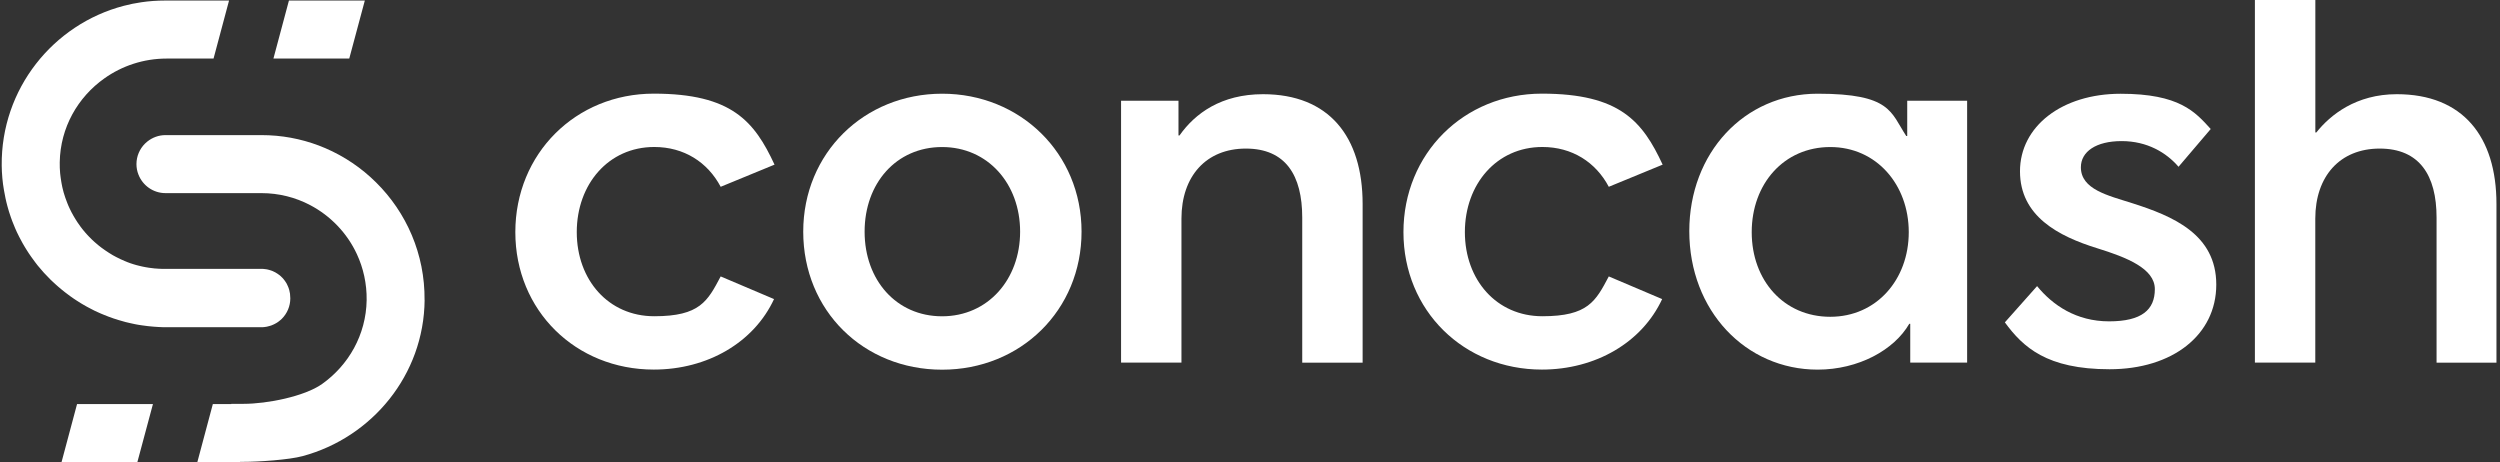
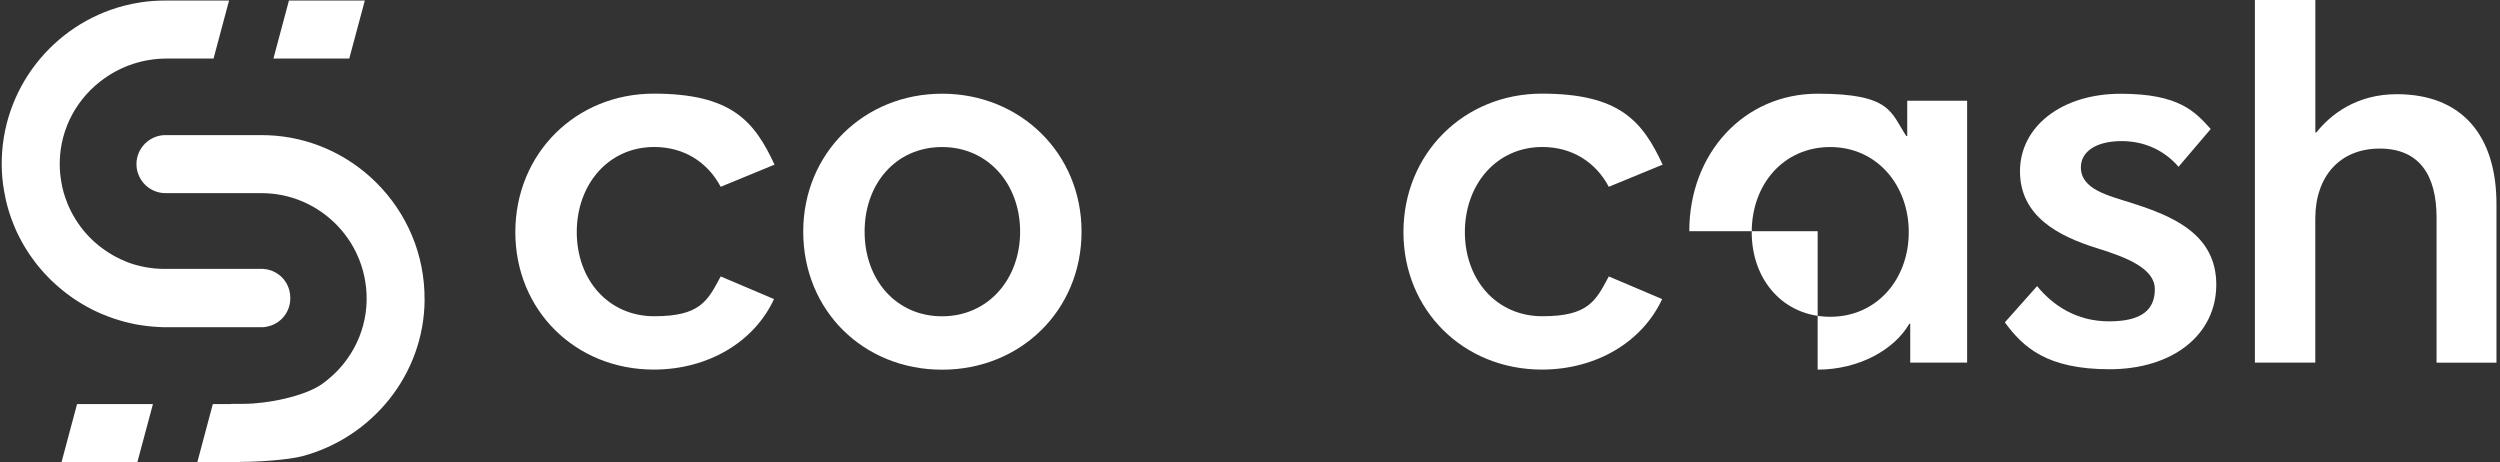
<svg xmlns="http://www.w3.org/2000/svg" width="487" height="90" viewBox="0 0 487 90" fill="none">
  <rect x="0" y="0" width="487" height="90" fill="#333333" stroke="none" />
  <g clip-path="url(#clip0_1479_5541)">
    <path d="M100.387 45.225C100.387 29.918 112.151 18.242 127.351 18.242C142.551 18.242 146.961 23.641 150.879 32.071L140.389 36.388C137.841 31.578 133.228 28.633 127.447 28.633C118.531 28.633 112.354 35.895 112.354 45.214C112.354 54.533 118.531 61.603 127.447 61.603C136.364 61.603 137.841 58.657 140.389 53.848L150.783 58.261C146.865 66.702 137.841 71.994 127.351 71.994C112.151 71.994 100.387 60.511 100.387 45.214V45.225Z" fill="white" />
    <path d="M156.469 45.129C156.469 29.822 168.329 18.253 183.529 18.253C198.73 18.253 210.686 29.832 210.686 45.129C210.686 60.425 198.826 72.015 183.529 72.015C168.233 72.015 156.469 60.532 156.469 45.129ZM183.519 61.614C192.435 61.614 198.719 54.448 198.719 45.129C198.719 35.809 192.446 28.643 183.519 28.643C174.591 28.643 168.426 35.702 168.426 45.129C168.426 54.555 174.602 61.614 183.519 61.614Z" fill="white" />
-     <path d="M218.394 19.624H229.569V26.394H229.762C232.802 22.077 237.897 18.349 246.032 18.349C258.877 18.349 265.439 26.587 265.439 39.74V70.644H253.675V42.386C253.675 34.149 250.442 28.943 242.692 28.943C234.942 28.943 230.147 34.342 230.147 42.579V70.633H218.383V19.624H218.394Z" fill="white" />
    <path d="M273.391 45.225C273.391 29.918 285.155 18.242 300.355 18.242C315.555 18.242 319.965 23.641 323.883 32.071L313.393 36.388C310.845 31.578 306.232 28.633 300.451 28.633C291.535 28.633 285.358 35.895 285.358 45.214C285.358 54.533 291.535 61.603 300.451 61.603C309.368 61.603 310.845 58.657 313.393 53.848L323.787 58.261C319.869 66.702 310.845 71.994 300.355 71.994C285.155 71.994 273.391 60.511 273.391 45.214V45.225Z" fill="white" />
-     <path d="M329.074 45.032C329.074 29.822 339.757 18.253 354.08 18.253C368.402 18.253 368.295 21.884 371.335 26.49H371.528V19.624H383.196V70.633H372.116V63.081H371.924C368.98 68.18 362.022 72.004 354.08 72.004C340.057 72.004 329.074 60.521 329.074 45.021V45.032ZM356.531 61.71C365.555 61.71 371.827 54.448 371.827 45.225C371.827 36.002 365.555 28.643 356.531 28.643C347.507 28.643 341.234 35.809 341.234 45.225C341.234 54.641 347.507 61.71 356.531 61.71Z" fill="white" />
+     <path d="M329.074 45.032C329.074 29.822 339.757 18.253 354.08 18.253C368.402 18.253 368.295 21.884 371.335 26.49H371.528V19.624H383.196V70.633H372.116V63.081H371.924C368.98 68.18 362.022 72.004 354.08 72.004V45.032ZM356.531 61.71C365.555 61.71 371.827 54.448 371.827 45.225C371.827 36.002 365.555 28.643 356.531 28.643C347.507 28.643 341.234 35.809 341.234 45.225C341.234 54.641 347.507 61.71 356.531 61.71Z" fill="white" />
    <path d="M390.551 62.792L396.824 55.733C399.864 59.461 404.466 62.599 410.846 62.599C417.226 62.599 419.763 60.339 419.763 56.322C419.763 52.305 414.272 50.142 408.588 48.374C400.945 46.018 393.494 42.097 393.494 33.367C393.494 24.637 401.63 18.264 413.105 18.264C424.58 18.264 427.62 21.798 430.649 25.13L424.377 32.489C422.022 29.747 418.297 27.486 413.298 27.486C408.299 27.486 405.355 29.543 405.355 32.585C405.355 36.902 410.654 38.08 415.256 39.548C423.295 42.097 431.731 45.632 431.731 55.444C431.731 65.256 423.199 71.929 410.943 71.929C398.686 71.929 394.083 67.612 390.551 62.803V62.792Z" fill="white" />
    <path d="M439.265 0H451.029V25.805H451.221C453.962 22.366 458.971 18.349 466.903 18.349C479.749 18.349 486.31 26.587 486.31 39.74V70.644H474.643V42.386C474.643 34.149 471.314 28.943 463.564 28.943C455.814 28.943 451.018 34.342 451.018 42.579V70.633H439.254V0H439.265Z" fill="white" />
    <path d="M56.553 58.1C56.553 59.664 55.922 61.078 54.905 62.096C54.819 62.182 54.733 62.257 54.637 62.342C54.626 62.364 54.605 62.364 54.594 62.374C54.508 62.449 54.423 62.524 54.327 62.589C54.262 62.632 54.209 62.674 54.145 62.728C54.091 62.771 54.027 62.814 53.963 62.846C53.898 62.889 53.834 62.931 53.77 62.964C53.706 63.006 53.631 63.039 53.566 63.071C53.502 63.103 53.438 63.146 53.363 63.178C53.235 63.242 53.096 63.306 52.946 63.36C52.871 63.392 52.806 63.413 52.732 63.435C52.657 63.456 52.592 63.478 52.517 63.499C52.346 63.553 52.175 63.596 51.982 63.638C51.918 63.66 51.843 63.671 51.768 63.671C51.672 63.692 51.575 63.703 51.479 63.713C51.383 63.724 51.286 63.735 51.19 63.735C51.094 63.735 50.998 63.735 50.901 63.735H32.522C32.254 63.735 31.976 63.735 31.708 63.735C31.537 63.735 31.366 63.735 31.194 63.713C31.044 63.713 30.895 63.703 30.756 63.692C30.734 63.692 30.702 63.692 30.681 63.692C30.616 63.692 30.541 63.692 30.466 63.671C30.295 63.671 30.135 63.649 29.953 63.638C29.193 63.585 28.433 63.489 27.683 63.381C27.448 63.349 27.212 63.306 26.977 63.274C26.763 63.242 26.549 63.199 26.335 63.156C26.206 63.135 26.067 63.103 25.939 63.071C25.735 63.039 25.543 62.996 25.35 62.942H25.339C25.114 62.889 24.89 62.835 24.665 62.782C24.611 62.771 24.568 62.76 24.515 62.749C24.344 62.706 24.183 62.664 24.022 62.61C22.749 62.267 21.496 61.85 20.287 61.346C20.094 61.271 19.901 61.196 19.719 61.11H19.709C19.494 61.025 19.291 60.928 19.088 60.832C19.045 60.81 19.002 60.8 18.97 60.778C18.777 60.693 18.585 60.596 18.392 60.511C18.36 60.5 18.338 60.478 18.306 60.468C18.092 60.361 17.889 60.264 17.686 60.146C17.525 60.071 17.354 59.986 17.193 59.889C17.054 59.814 16.915 59.739 16.776 59.664C16.594 59.557 16.401 59.45 16.219 59.343C16.069 59.257 15.93 59.172 15.78 59.086C15.502 58.925 15.213 58.743 14.934 58.55C14.774 58.443 14.603 58.336 14.442 58.229C14.239 58.09 14.035 57.95 13.832 57.8C13.832 57.8 13.821 57.8 13.81 57.79C13.618 57.651 13.414 57.511 13.232 57.361C13.211 57.361 13.2 57.34 13.19 57.329C13.008 57.201 12.836 57.072 12.665 56.933C12.612 56.89 12.558 56.858 12.515 56.815C12.365 56.697 12.216 56.579 12.076 56.462C11.83 56.269 11.584 56.065 11.348 55.851C11.199 55.722 11.049 55.594 10.91 55.465C10.685 55.262 10.46 55.058 10.235 54.844C10.096 54.715 9.957 54.587 9.818 54.448C8.951 53.591 8.126 52.691 7.356 51.738C7.195 51.534 7.035 51.341 6.885 51.127C6.617 50.774 6.35 50.42 6.093 50.045C5.761 49.574 5.44 49.103 5.14 48.61C5.033 48.449 4.926 48.278 4.83 48.106C4.54 47.624 4.251 47.121 3.995 46.617C3.888 46.414 3.78 46.221 3.673 46.007C3.641 45.953 3.62 45.9 3.599 45.846C3.384 45.428 3.181 45.011 2.999 44.572C2.988 44.529 2.967 44.496 2.946 44.454C2.764 44.047 2.603 43.629 2.442 43.211C2.41 43.125 2.378 43.05 2.346 42.965C2.26 42.751 2.186 42.526 2.111 42.311C1.854 41.583 1.618 40.833 1.426 40.094C1.351 39.837 1.297 39.591 1.233 39.334C1.169 39.076 1.104 38.83 1.062 38.573C0.955 38.069 0.858 37.566 0.773 37.052C0.494 35.499 0.355 33.881 0.334 32.242C0.184 17.332 10.342 4.735 24.108 1.135C25.221 0.836 26.367 0.611 27.534 0.439C29.043 0.214 30.584 0.107 32.147 0.107H44.618L41.599 11.408H32.458C27.962 11.408 23.765 12.833 20.34 15.264C15.17 18.917 11.745 24.84 11.637 31.61C11.627 32.328 11.648 33.035 11.712 33.731C11.734 33.892 11.745 34.053 11.766 34.203C11.787 34.395 11.809 34.578 11.841 34.77C11.862 34.931 11.884 35.092 11.916 35.252C11.916 35.295 11.937 35.338 11.937 35.392C11.969 35.552 11.991 35.713 12.023 35.874C12.055 36.056 12.098 36.238 12.13 36.42C12.162 36.581 12.205 36.741 12.248 36.902C12.301 37.105 12.344 37.298 12.398 37.491C12.44 37.63 12.472 37.77 12.526 37.898C12.644 38.294 12.772 38.68 12.922 39.055C12.986 39.226 13.05 39.398 13.115 39.569C13.179 39.73 13.243 39.891 13.307 40.041C13.382 40.223 13.468 40.394 13.543 40.565C13.661 40.822 13.789 41.08 13.918 41.326C14.046 41.572 14.174 41.819 14.324 42.065C14.442 42.29 14.581 42.515 14.72 42.729C14.731 42.761 14.752 42.793 14.785 42.825C14.892 43.008 15.009 43.19 15.127 43.361C15.127 43.361 15.127 43.372 15.138 43.372C15.181 43.447 15.234 43.522 15.288 43.586C15.427 43.779 15.555 43.972 15.694 44.164C15.834 44.357 15.983 44.539 16.133 44.732C16.294 44.936 16.454 45.129 16.626 45.321C16.711 45.428 16.797 45.525 16.893 45.621C17.032 45.782 17.172 45.932 17.322 46.082C17.514 46.285 17.707 46.489 17.91 46.671C18.049 46.81 18.199 46.95 18.349 47.078C18.435 47.153 18.52 47.228 18.606 47.303C18.767 47.442 18.938 47.592 19.098 47.721C19.141 47.764 19.195 47.796 19.238 47.839C19.43 47.989 19.612 48.139 19.805 48.278C19.826 48.299 19.848 48.321 19.88 48.331C20.083 48.481 20.297 48.642 20.511 48.781C20.736 48.942 20.972 49.092 21.207 49.242C21.432 49.381 21.646 49.51 21.871 49.649C21.903 49.67 21.935 49.681 21.956 49.702C22.181 49.82 22.406 49.949 22.631 50.067C22.631 50.067 22.642 50.077 22.652 50.077C23.198 50.367 23.755 50.624 24.322 50.859C24.493 50.934 24.675 50.999 24.847 51.074C25.039 51.148 25.232 51.213 25.425 51.288C25.607 51.352 25.81 51.416 25.992 51.47C26.003 51.47 26.014 51.481 26.024 51.481C26.206 51.534 26.388 51.588 26.57 51.641C26.763 51.706 26.966 51.748 27.169 51.791C27.373 51.845 27.566 51.888 27.769 51.931C27.972 51.973 28.165 52.016 28.368 52.048C28.572 52.091 28.797 52.123 29 52.155C29.375 52.22 29.749 52.263 30.135 52.295C30.199 52.295 30.274 52.305 30.338 52.305C30.477 52.316 30.616 52.327 30.756 52.337C30.809 52.337 30.863 52.337 30.916 52.348C31.087 52.359 31.269 52.37 31.451 52.37C31.665 52.37 31.89 52.38 32.115 52.38H50.89C50.987 52.38 51.094 52.38 51.19 52.38C51.254 52.38 51.319 52.38 51.383 52.391C51.436 52.391 51.49 52.402 51.543 52.413C51.693 52.423 51.832 52.445 51.961 52.466C52.014 52.477 52.068 52.487 52.111 52.498C52.196 52.52 52.282 52.541 52.368 52.562C52.507 52.595 52.635 52.638 52.764 52.68C52.817 52.691 52.86 52.712 52.914 52.734C52.946 52.734 52.978 52.755 53.01 52.766C53.063 52.787 53.106 52.809 53.16 52.83C53.481 52.969 53.781 53.13 54.059 53.323C54.166 53.387 54.262 53.462 54.359 53.537C54.38 53.548 54.401 53.569 54.423 53.58C54.519 53.655 54.605 53.73 54.701 53.816C54.797 53.901 54.894 53.998 54.98 54.094H54.99C55.076 54.18 55.151 54.266 55.226 54.362C55.301 54.459 55.386 54.555 55.45 54.651C55.493 54.694 55.525 54.748 55.557 54.801C55.611 54.887 55.665 54.962 55.718 55.048C55.739 55.09 55.772 55.123 55.793 55.165C55.825 55.219 55.857 55.294 55.889 55.347C55.964 55.487 56.039 55.637 56.093 55.787C56.125 55.872 56.168 55.958 56.2 56.044C56.253 56.183 56.296 56.333 56.339 56.472C56.478 56.954 56.542 57.447 56.542 57.972L56.553 58.1Z" fill="white" />
    <path d="M71.067 0.107L68.038 11.397H53.266L56.284 0.107H71.067Z" fill="white" />
    <path d="M15.011 78.71H29.794L26.764 90H11.992L15.011 78.71Z" fill="white" />
    <path d="M82.716 58.454C82.577 73.043 72.472 85.19 58.984 88.843C56.276 89.582 50.314 89.968 47.391 89.968H46.76V90.011H38.443L41.461 78.71H45.058V78.667H47.488C51.994 78.667 59.305 77.242 62.741 74.8C67.89 71.147 71.316 65.224 71.423 58.465C71.466 55.262 70.78 52.22 69.517 49.499C67.612 45.396 64.379 42.033 60.397 39.944C57.56 38.455 54.339 37.62 50.913 37.62H32.234C29.847 37.62 27.802 36.131 26.978 34.031C26.721 33.389 26.582 32.703 26.582 31.974C26.582 30.421 27.214 29.007 28.241 27.979C28.391 27.829 28.552 27.69 28.712 27.561C29.686 26.79 30.907 26.319 32.234 26.319H50.913C51.406 26.319 51.887 26.329 52.369 26.351C56.255 26.522 59.958 27.401 63.362 28.857C67.077 30.453 70.427 32.724 73.253 35.531C79.162 41.369 82.791 49.499 82.705 58.465L82.716 58.454Z" fill="white" />
  </g>
  <defs>
    <clipPath id="clip0_1479_5541">
      <rect width="486" height="90" fill="white" transform="translate(0.332)" />
    </clipPath>
  </defs>
</svg>